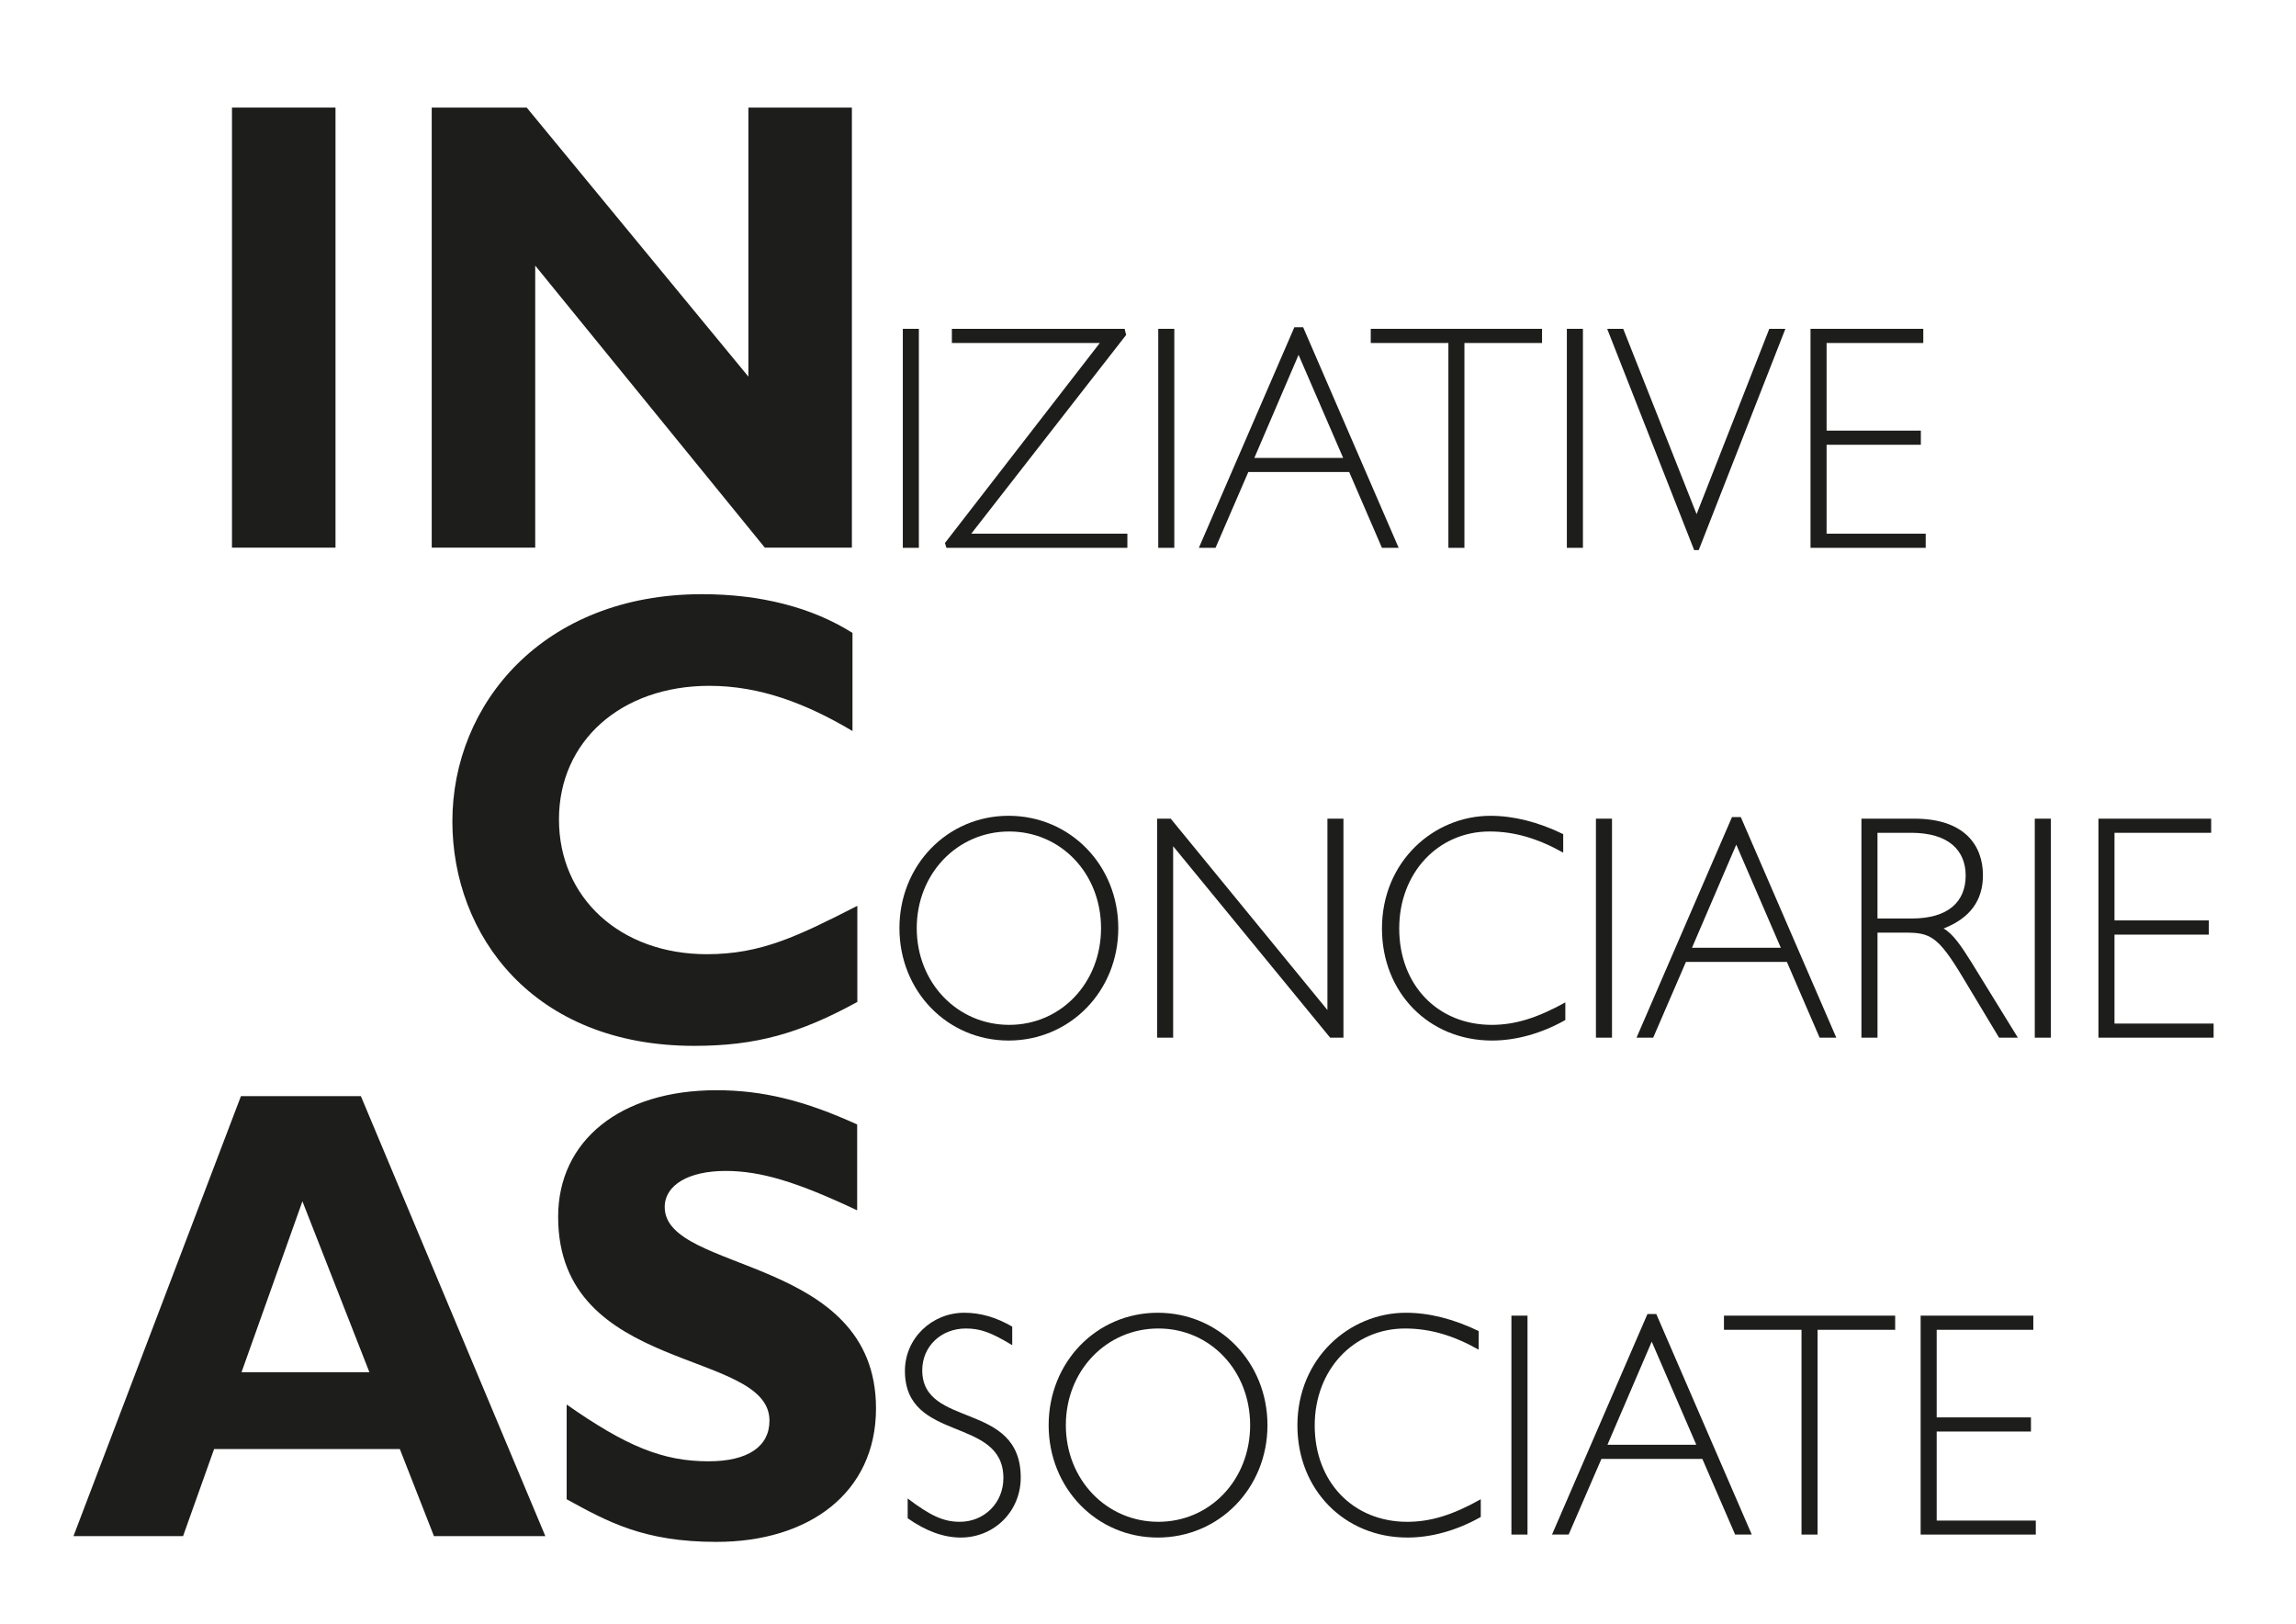
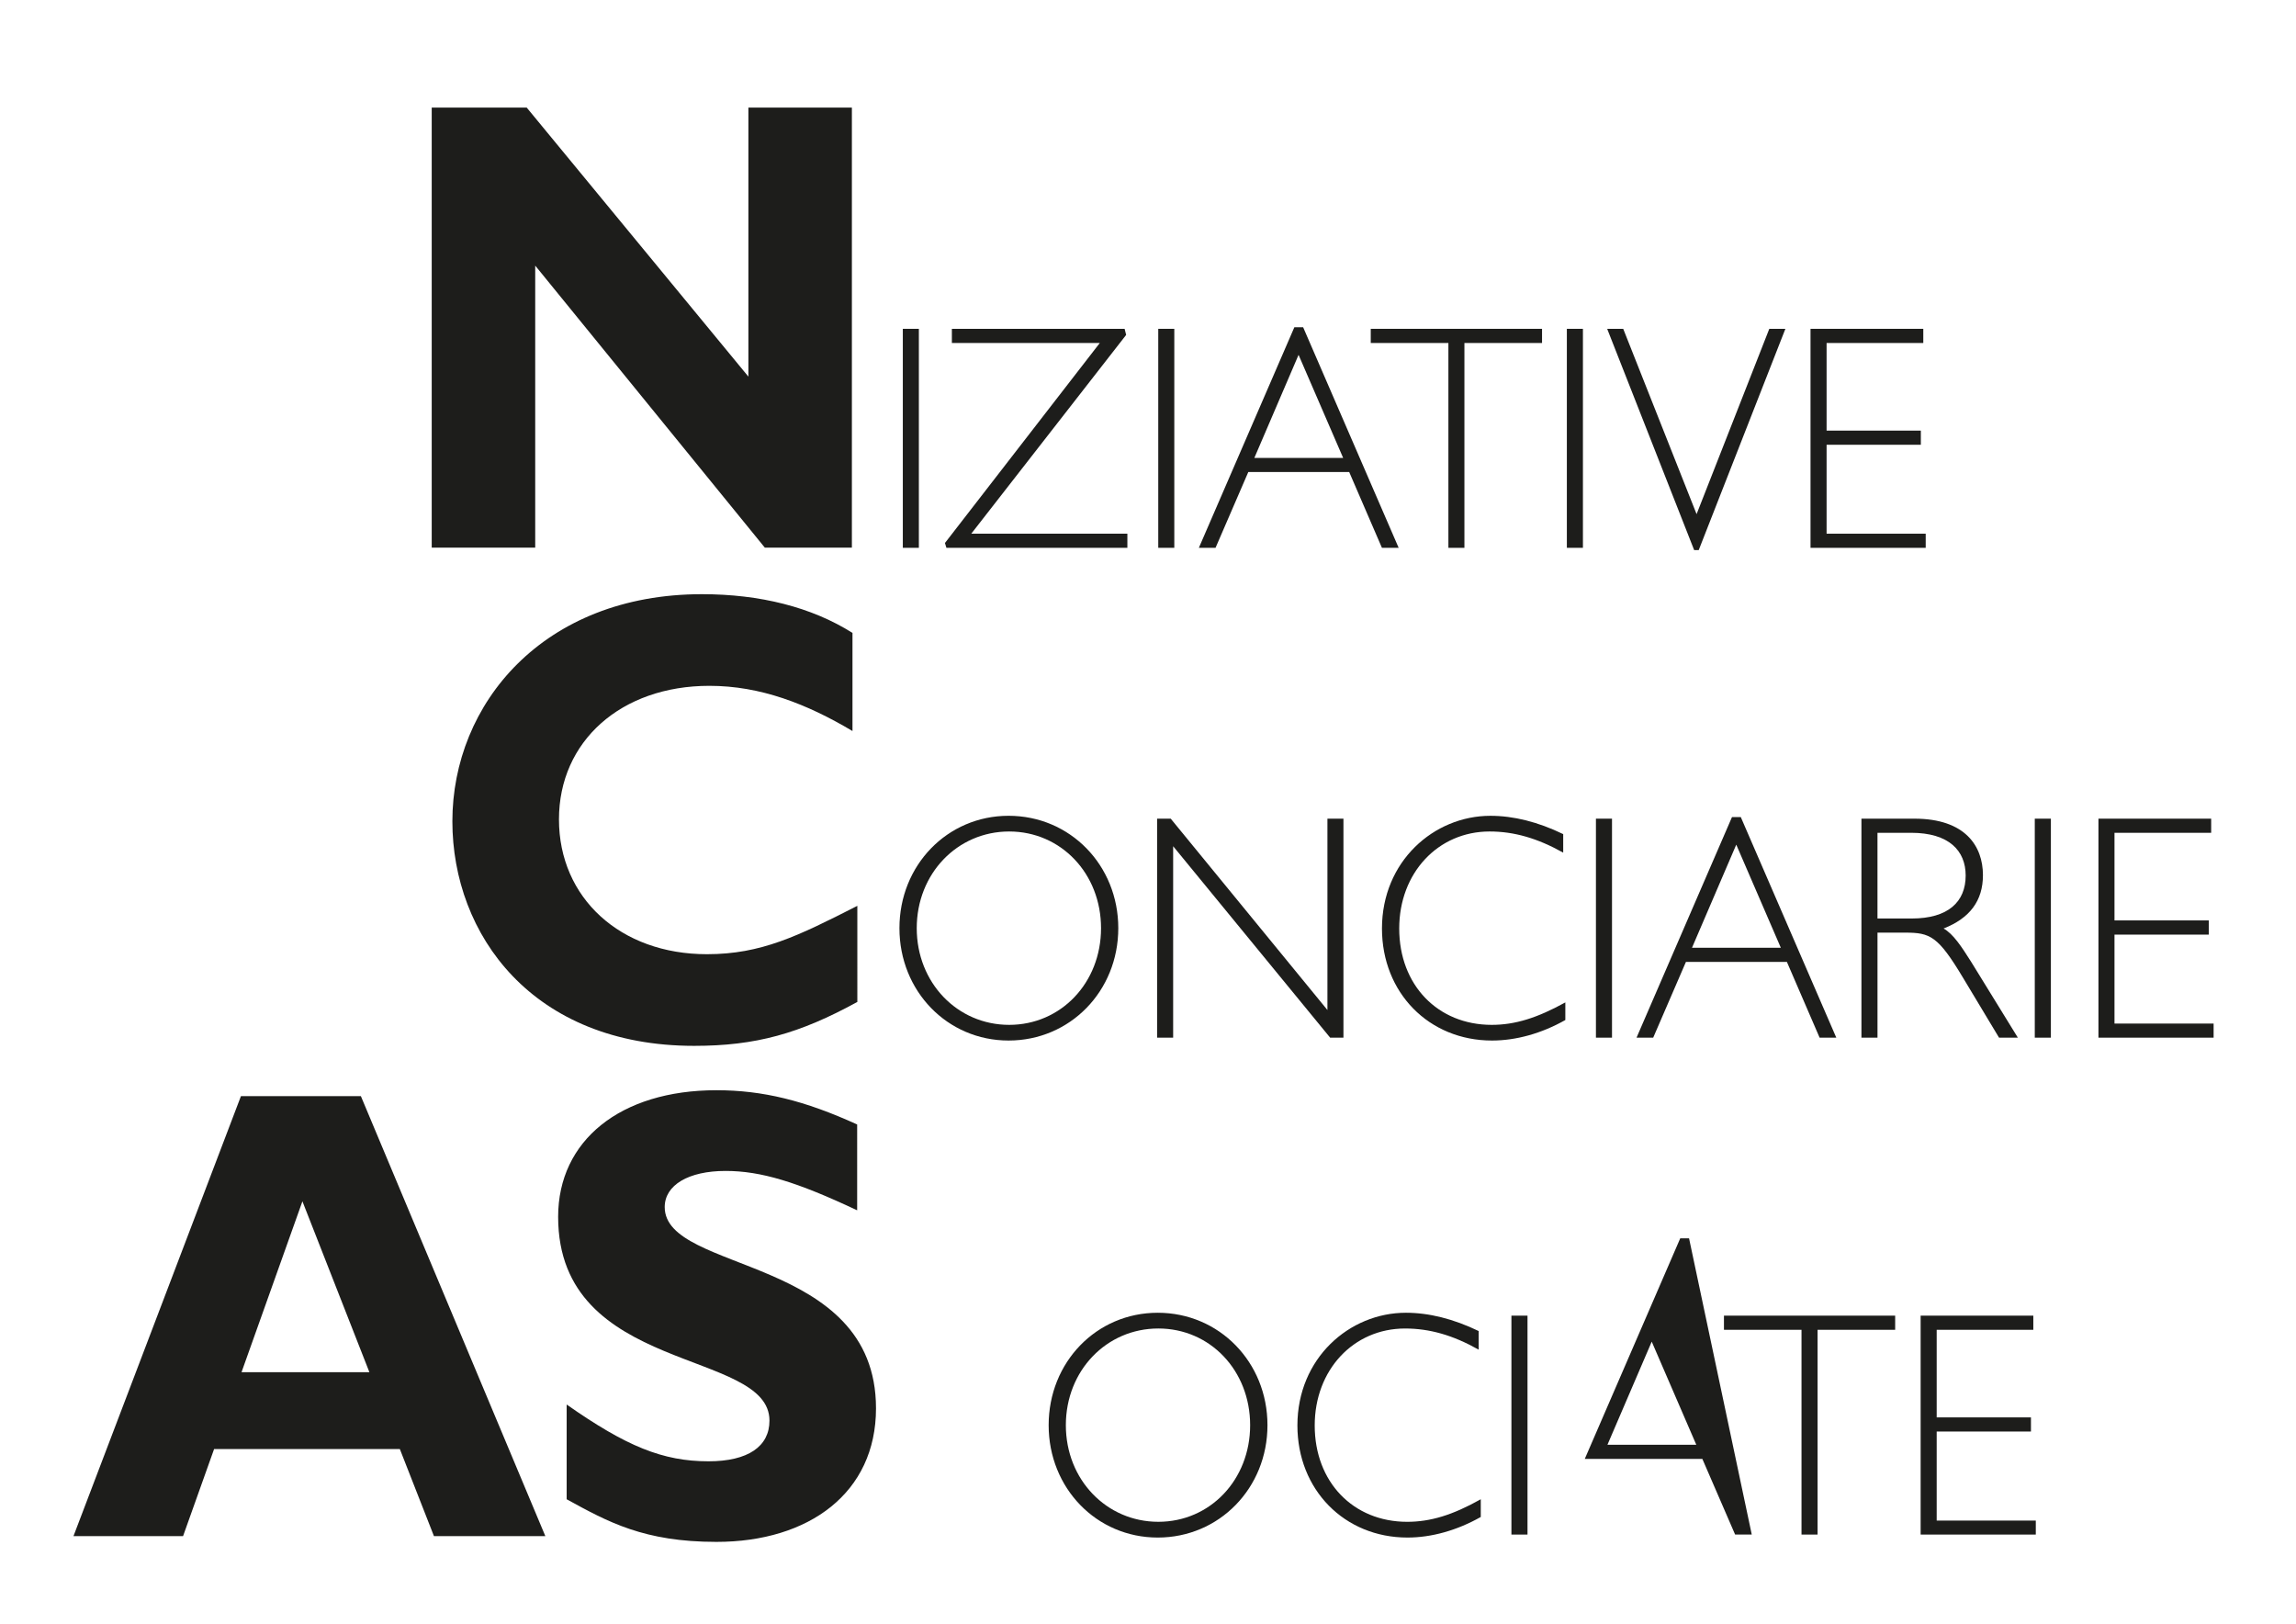
<svg xmlns="http://www.w3.org/2000/svg" version="1.1" id="Livello_1" x="0px" y="0px" width="179.167px" height="126.685px" viewBox="0 0 179.167 126.685" enable-background="new 0 0 179.167 126.685" xml:space="preserve">
  <g>
-     <rect x="18.103" y="8.393" fill="#1D1D1B" width="8.077" height="34.335" />
    <polygon fill="#1D1D1B" points="66.476,42.728 59.683,42.728 41.765,20.723 41.765,42.728 33.689,42.728 33.689,8.393    41.101,8.393 58.4,29.384 58.4,8.393 66.476,8.393  " />
    <path fill="#1D1D1B" d="M66.902,78.173c-4.514,2.472-7.932,3.426-12.734,3.426c-12.596,0-18.867-8.662-18.867-17.519   c0-9.162,7.083-17.721,19.482-17.721c4.514,0,8.555,1.008,11.74,3.022v7.654c-3.564-2.118-7.18-3.526-11.168-3.526   c-6.889,0-11.736,4.323-11.736,10.419c0,6.139,4.799,10.52,11.545,10.52c4.229,0,7.083-1.403,11.738-3.773V78.173z" />
    <path fill="#1D1D1B" d="M23.599,93.728l-4.752,13.334h9.979L23.599,93.728z M42.556,119.852h-8.692l-2.663-6.795H16.707   l-2.422,6.795H5.733l13.069-34.331h9.358L42.556,119.852z" />
    <path fill="#1D1D1B" d="M66.888,94.43c-4.705-2.216-7.51-3.072-10.268-3.072c-2.896,0-4.75,1.106-4.75,2.819   c0,5.189,16.488,3.727,16.488,15.706c0,6.59-5.228,10.417-12.451,10.417c-5.654,0-8.457-1.553-11.688-3.326v-7.391   c4.658,3.266,7.509,4.43,11.069,4.43c3.092,0,4.757-1.164,4.757-3.174c0-5.637-16.491-3.574-16.491-15.902   c0-5.941,4.847-9.876,12.354-9.876c3.613,0,6.896,0.81,10.98,2.673V94.43z" />
    <rect x="70.451" y="25.655" fill="#1D1D1B" width="1.252" height="17.087" />
    <polygon fill="#1D1D1B" points="87.878,26.131 75.792,41.64 87.974,41.64 87.974,42.743 73.853,42.743 73.738,42.366    85.822,26.761 74.279,26.761 74.279,25.655 87.759,25.655  " />
    <rect x="90.384" y="25.655" fill="#1D1D1B" width="1.252" height="17.087" />
    <path fill="#1D1D1B" d="M101.333,27.686l-3.451,8.041h6.93L101.333,27.686z M109.144,42.743h-1.305l-2.555-5.914H97.41   l-2.557,5.914h-1.301l7.453-17.212h0.684L109.144,42.743z" />
    <polygon fill="#1D1D1B" points="120.332,26.761 114.275,26.761 114.275,42.743 113.025,42.743 113.025,26.761 106.966,26.761    106.966,25.655 120.332,25.655  " />
    <rect x="122.269" y="25.655" fill="#1D1D1B" width="1.254" height="17.087" />
    <polygon fill="#1D1D1B" points="132.558,42.92 132.203,42.92 125.415,25.655 126.667,25.655 132.392,40.114 138.066,25.655    139.322,25.655  " />
    <polygon fill="#1D1D1B" points="150.083,26.761 142.537,26.761 142.537,33.597 149.892,33.597 149.892,34.701 142.537,34.701    142.537,41.64 150.271,41.64 150.271,42.743 141.283,42.743 141.283,25.655 150.083,25.655  " />
    <path fill="#1D1D1B" d="M78.75,64.874c-4.042,0-7.213,3.286-7.213,7.543c0,4.26,3.171,7.544,7.213,7.544   c4.046,0,7.169-3.284,7.169-7.544C85.918,68.16,82.795,64.874,78.75,64.874 M78.703,81.184c-4.777,0-8.516-3.854-8.516-8.767   c0-4.911,3.738-8.768,8.516-8.768c4.803,0,8.562,3.857,8.562,8.768C87.264,77.329,83.505,81.184,78.703,81.184" />
    <polygon fill="#1D1D1B" points="104.835,80.96 103.797,80.96 91.546,66.024 91.546,80.96 90.294,80.96 90.294,63.874    91.357,63.874 103.585,78.804 103.585,63.874 104.835,63.874  " />
    <path fill="#1D1D1B" d="M121.984,66.524c-2.008-1.123-3.83-1.65-5.744-1.65c-4.023,0-7.053,3.233-7.053,7.568   c0,4.412,3.005,7.519,7.217,7.519c1.82,0,3.543-0.535,5.746-1.752v1.374c-1.867,1.055-3.854,1.601-5.724,1.601   c-4.921,0-8.585-3.728-8.585-8.741c0-5.234,4.046-8.793,8.463-8.793c1.801,0,3.717,0.476,5.68,1.429V66.524z" />
    <rect x="124.538" y="63.874" fill="#1D1D1B" width="1.254" height="17.086" />
    <path fill="#1D1D1B" d="M135.488,65.901l-3.454,8.044h6.931L135.488,65.901z M143.294,80.96h-1.302l-2.554-5.912h-7.877   l-2.555,5.912h-1.3l7.448-17.209h0.688L143.294,80.96z" />
    <path fill="#1D1D1B" d="M146.508,71.663h2.675c2.836,0,4.207-1.296,4.207-3.354c0-1.932-1.301-3.333-4.255-3.333h-2.627V71.663z    M149.394,63.874c3.951,0,5.344,2.13,5.344,4.41c0,1.983-1.018,3.358-3.072,4.159c0.758,0.428,1.396,1.406,2.154,2.605l3.642,5.912   h-1.468l-2.816-4.684c-1.938-3.231-2.552-3.51-4.492-3.51h-2.177v8.193h-1.253V63.874H149.394z" />
    <rect x="158.783" y="63.874" fill="#1D1D1B" width="1.256" height="17.086" />
    <polygon fill="#1D1D1B" points="172.547,64.977 165.003,64.977 165.003,71.812 172.363,71.812 172.363,72.92 165.003,72.92    165.003,79.86 172.738,79.86 172.738,80.96 163.751,80.96 163.751,63.874 172.547,63.874  " />
-     <path fill="#1D1D1B" d="M78.99,104.954c-1.656-1.006-2.505-1.303-3.617-1.303c-1.943,0-3.406,1.402-3.406,3.257   c0,4.565,7.686,2.382,7.686,8.37c0,2.631-2.057,4.684-4.682,4.684c-1.326,0-2.723-0.503-4.141-1.506v-1.543   c1.799,1.367,2.814,1.82,4.07,1.82c1.914,0,3.4-1.478,3.4-3.41c0-4.857-7.684-2.73-7.684-8.366c0-2.528,2.081-4.534,4.637-4.534   c1.252,0,2.482,0.352,3.736,1.082V104.954z" />
    <path fill="#1D1D1B" d="M90.39,103.651c-4.043,0-7.217,3.283-7.217,7.544c0,4.253,3.174,7.538,7.217,7.538   c4.045,0,7.164-3.285,7.164-7.538C97.554,106.935,94.435,103.651,90.39,103.651 M90.343,119.962c-4.78,0-8.512-3.861-8.512-8.767   c0-4.913,3.731-8.772,8.512-8.772c4.801,0,8.563,3.859,8.563,8.772C98.906,116.101,95.144,119.962,90.343,119.962" />
    <path fill="#1D1D1B" d="M115.387,105.302c-2.007-1.131-3.833-1.65-5.745-1.65c-4.023,0-7.049,3.228-7.049,7.566   c0,4.408,3,7.516,7.216,7.516c1.817,0,3.542-0.525,5.743-1.76v1.383c-1.865,1.053-3.852,1.605-5.721,1.605   c-4.921,0-8.588-3.732-8.588-8.744c0-5.235,4.045-8.795,8.469-8.795c1.797,0,3.712,0.479,5.675,1.426V105.302z" />
    <rect x="117.943" y="102.649" fill="#1D1D1B" width="1.255" height="17.08" />
-     <path fill="#1D1D1B" d="M128.892,104.677l-3.455,8.044h6.932L128.892,104.677z M136.698,119.729h-1.299l-2.558-5.905h-7.874   l-2.558,5.905h-1.299l7.449-17.209h0.687L136.698,119.729z" />
+     <path fill="#1D1D1B" d="M128.892,104.677l-3.455,8.044h6.932L128.892,104.677z M136.698,119.729h-1.299l-2.558-5.905h-7.874   h-1.299l7.449-17.209h0.687L136.698,119.729z" />
    <polygon fill="#1D1D1B" points="147.888,103.753 141.833,103.753 141.833,119.729 140.58,119.729 140.58,103.753 134.528,103.753    134.528,102.649 147.888,102.649  " />
    <polygon fill="#1D1D1B" points="158.669,103.753 151.128,103.753 151.128,110.587 158.484,110.587 158.484,111.69 151.128,111.69    151.128,118.638 158.862,118.638 158.862,119.729 149.876,119.729 149.876,102.649 158.669,102.649  " />
  </g>
</svg>